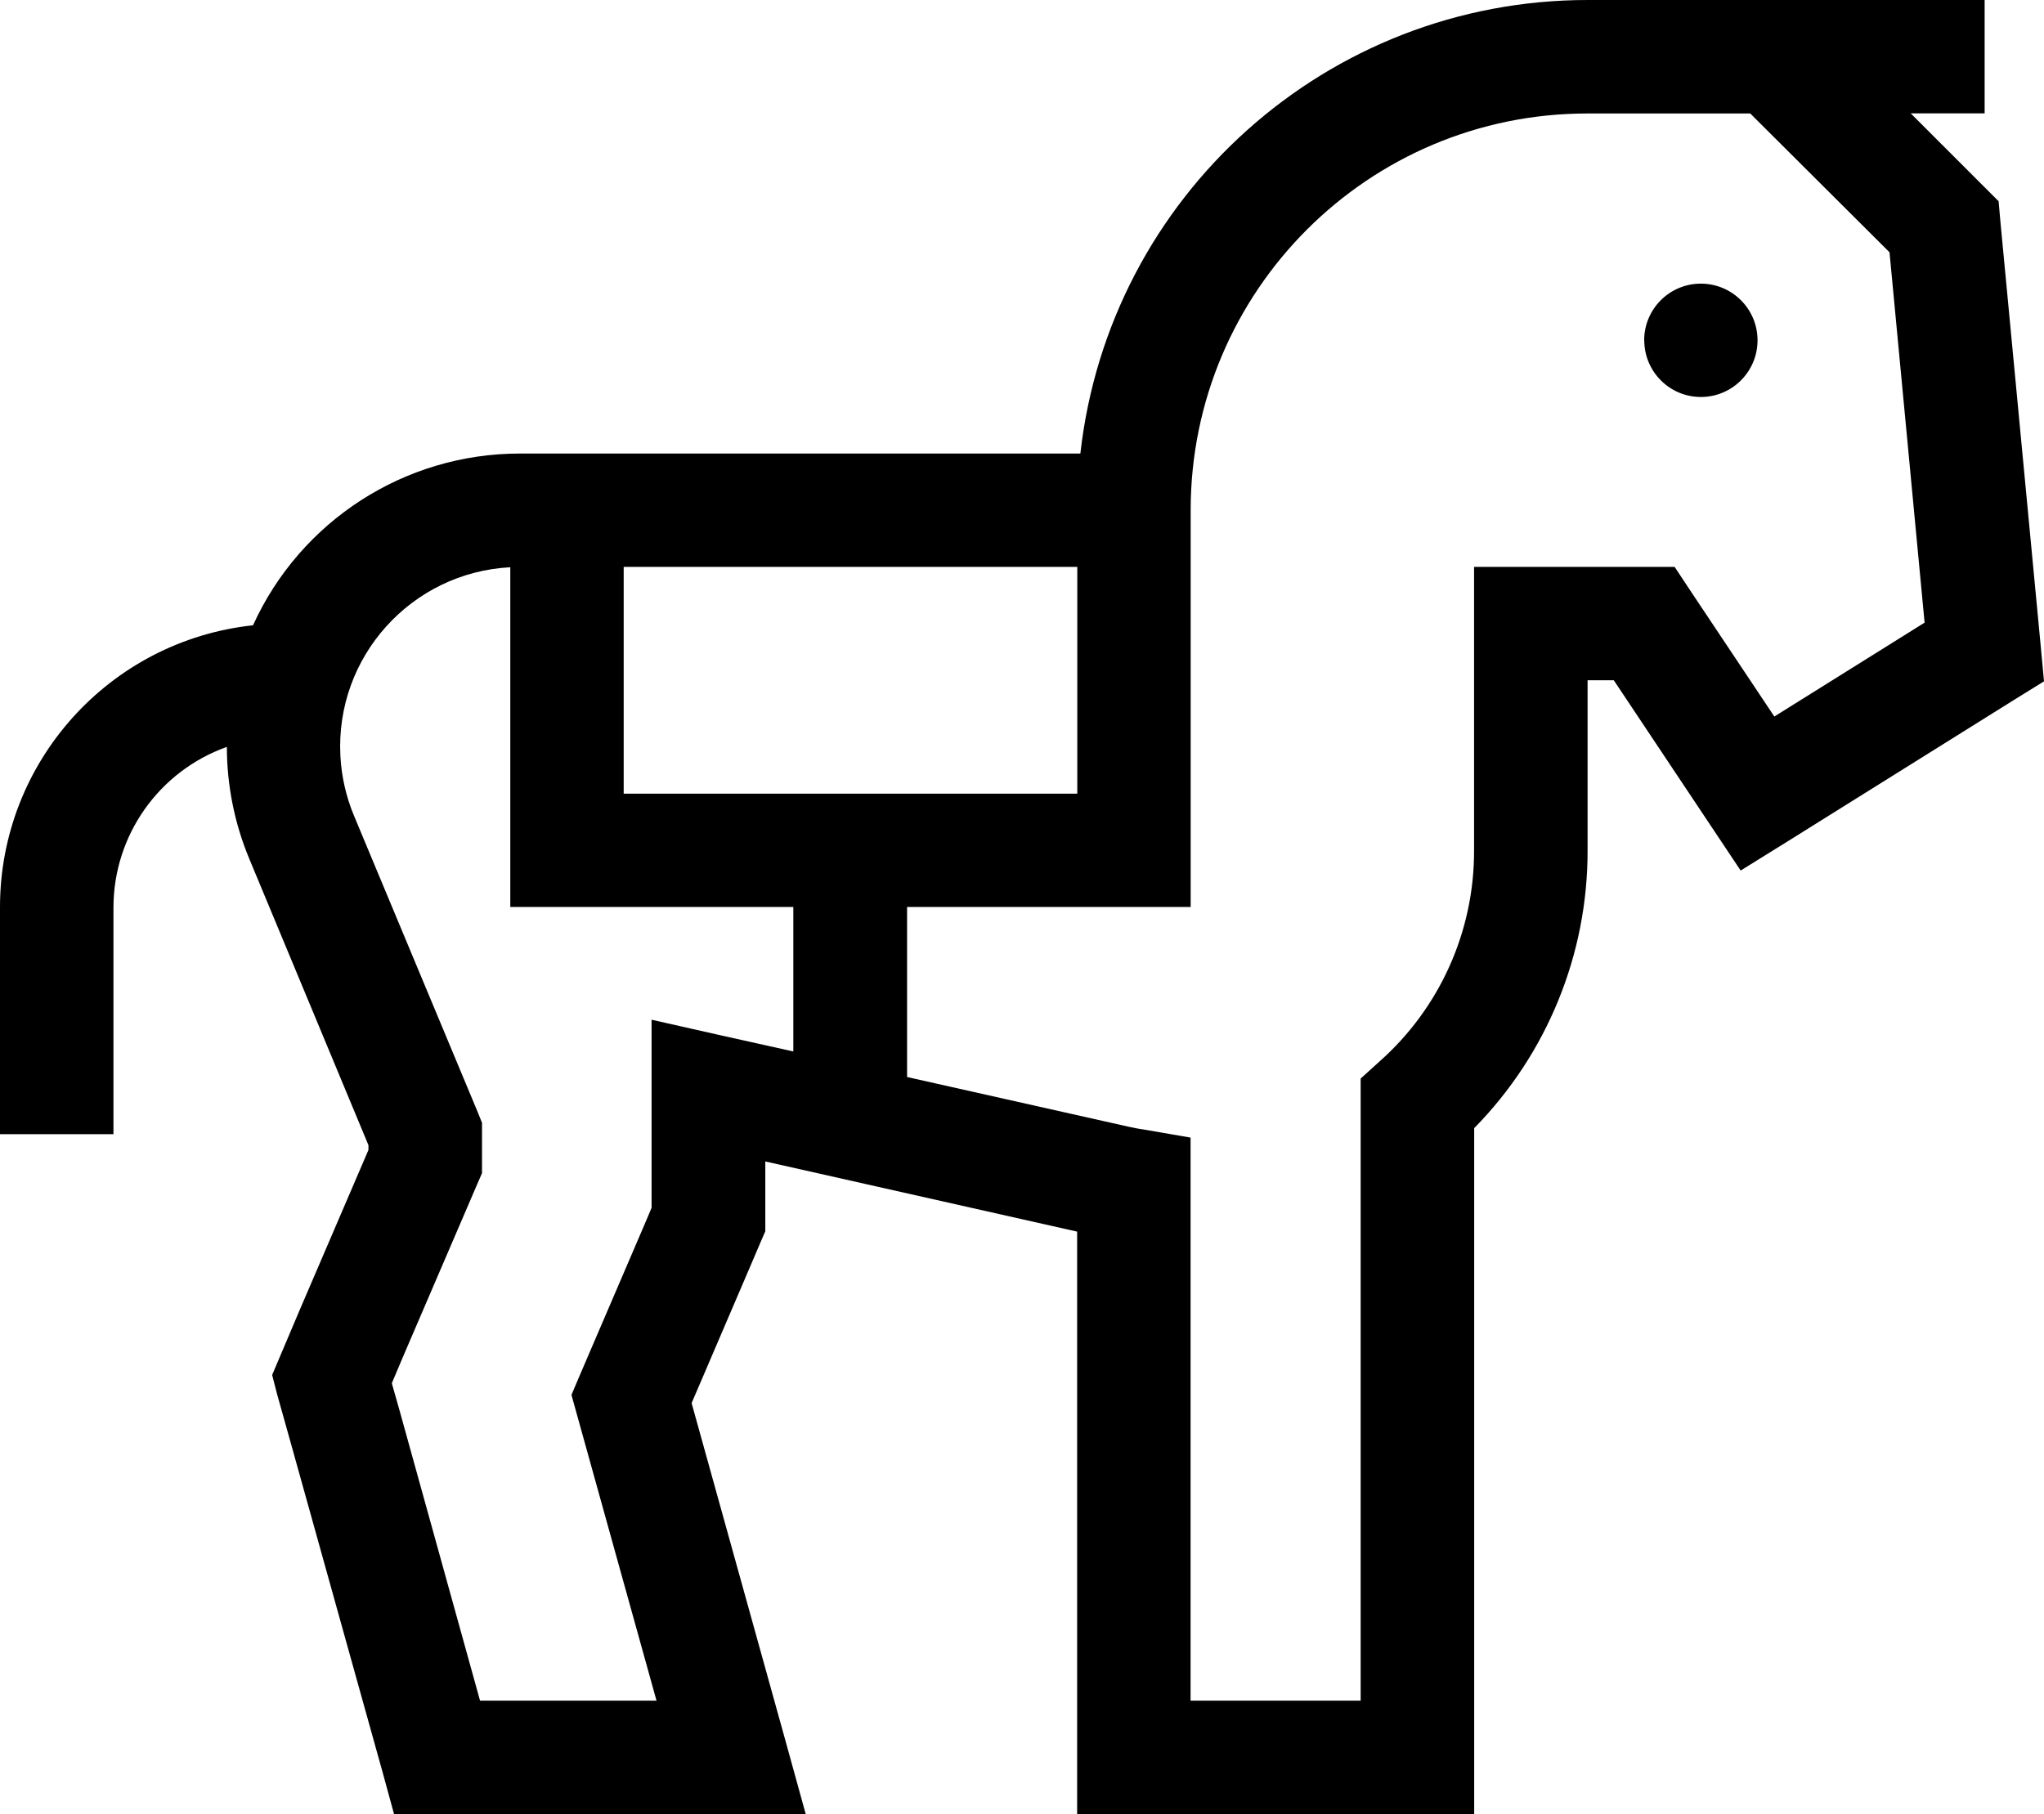
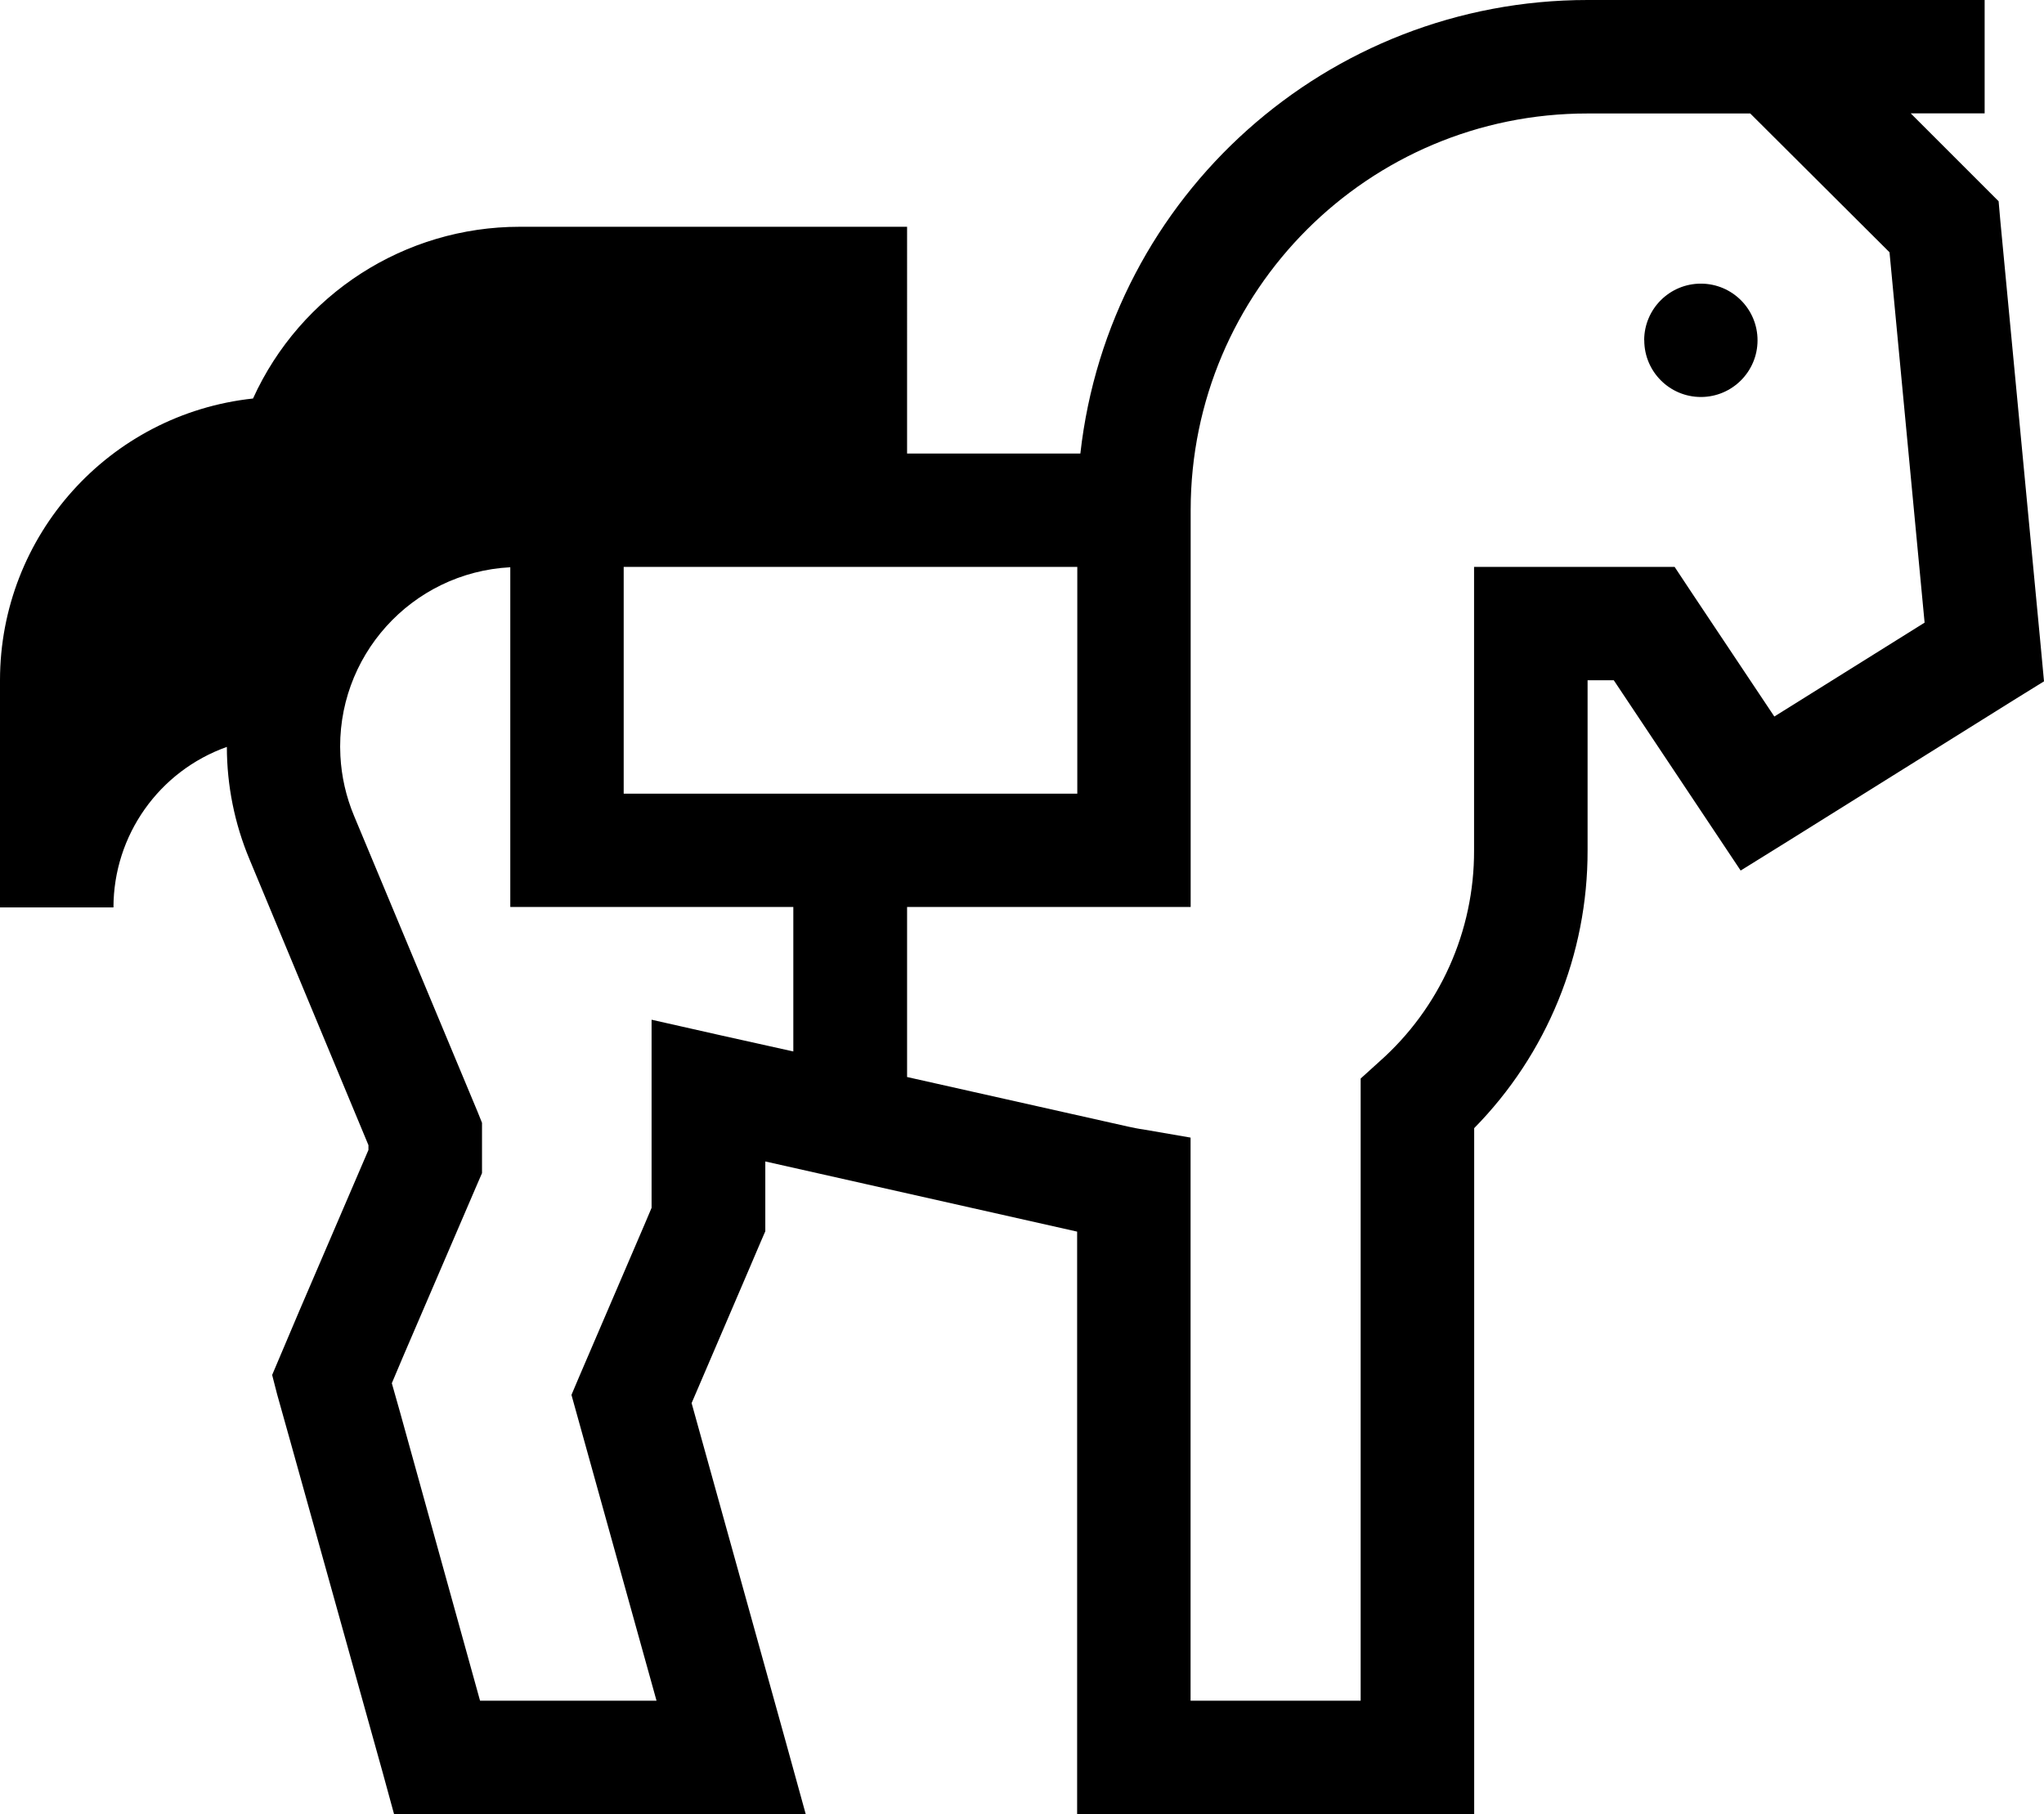
<svg xmlns="http://www.w3.org/2000/svg" viewBox="0 0 63.32 56.206" focusable="false" class="chakra-icon css-1h3ktqy">
-   <path fill="currentColor" d="M36.885,15.808v12.292h-8.785v5.269l6.85,1.537c.154,.033,.307,.066,.472,.088l1.46,.252v17.447h5.269v-19.277l.582-.527c1.872-1.658,2.94-4.042,2.931-6.543v-8.782h6.213l.516,.779,2.573,3.857,4.655-2.909-1.087-11.475-4.314-4.3h-5.039c-6.787-.004-12.292,5.495-12.296,12.282v.01Zm-10.538,8.782h7.026v-7.026h-14.052v7.026h7.026Zm-1.757,3.51H15.808v-10.525c-3.068,.161-5.425,2.779-5.263,5.847,.033,.637,.176,1.264,.422,1.853l3.833,9.184,.132,.329v1.559l-.143,.329-2.289,5.324-.362,.856,.252,.889,2.481,8.947h5.467l-2.47-8.881-.165-.593,.242-.571,2.031-4.731,.209-.494v-5.828l2.141,.483,2.25,.5v-4.477h.014Zm3.51-14.048h5.368C34.365,6.051,41.13,.001,49.181,0h12.3V3.513h-2.289l2.272,2.272,.45,.45,.055,.626,1.251,13.173,.1,1.076-.922,.571-7.026,4.391-1.449,.9-.944-1.416-2.986-4.479h-.812v5.269c.007,3.219-1.255,6.312-3.513,8.607v21.253h-12.3v-18.047l-9.66-2.174v2.163l-.143,.329-.351,.823-1.789,4.172,2.92,10.506,.615,2.228H12.207l-.351-1.284-2.856-10.242-.415-1.48-.154-.6,.242-.571,.6-1.416,2.141-4.984v-.149l-3.686-8.859c-.461-1.102-.699-2.285-.7-3.48-2.104,.749-3.511,2.739-3.513,4.973v7.026H0v-7.04c.002-4.483,3.381-8.246,7.838-8.727,1.472-3.24,4.703-5.321,8.262-5.321h12Zm22.834-3.513c.003-.97,.791-1.754,1.761-1.751,.97,.003,1.754,.791,1.751,1.761-.003,.966-.786,1.749-1.752,1.751-.97,.001-1.756-.785-1.757-1.755,0-.002,0-.004,0-.006h-.003Z" />
+   <path fill="currentColor" d="M36.885,15.808v12.292h-8.785v5.269l6.85,1.537c.154,.033,.307,.066,.472,.088l1.46,.252v17.447h5.269v-19.277l.582-.527c1.872-1.658,2.94-4.042,2.931-6.543v-8.782h6.213l.516,.779,2.573,3.857,4.655-2.909-1.087-11.475-4.314-4.3h-5.039c-6.787-.004-12.292,5.495-12.296,12.282v.01Zm-10.538,8.782h7.026v-7.026h-14.052v7.026h7.026Zm-1.757,3.51H15.808v-10.525c-3.068,.161-5.425,2.779-5.263,5.847,.033,.637,.176,1.264,.422,1.853l3.833,9.184,.132,.329v1.559l-.143,.329-2.289,5.324-.362,.856,.252,.889,2.481,8.947h5.467l-2.47-8.881-.165-.593,.242-.571,2.031-4.731,.209-.494v-5.828l2.141,.483,2.25,.5v-4.477h.014Zm3.51-14.048h5.368C34.365,6.051,41.13,.001,49.181,0h12.3V3.513h-2.289l2.272,2.272,.45,.45,.055,.626,1.251,13.173,.1,1.076-.922,.571-7.026,4.391-1.449,.9-.944-1.416-2.986-4.479h-.812v5.269c.007,3.219-1.255,6.312-3.513,8.607v21.253h-12.3v-18.047l-9.66-2.174v2.163l-.143,.329-.351,.823-1.789,4.172,2.92,10.506,.615,2.228H12.207l-.351-1.284-2.856-10.242-.415-1.48-.154-.6,.242-.571,.6-1.416,2.141-4.984v-.149l-3.686-8.859c-.461-1.102-.699-2.285-.7-3.48-2.104,.749-3.511,2.739-3.513,4.973H0v-7.04c.002-4.483,3.381-8.246,7.838-8.727,1.472-3.24,4.703-5.321,8.262-5.321h12Zm22.834-3.513c.003-.97,.791-1.754,1.761-1.751,.97,.003,1.754,.791,1.751,1.761-.003,.966-.786,1.749-1.752,1.751-.97,.001-1.756-.785-1.757-1.755,0-.002,0-.004,0-.006h-.003Z" />
</svg>